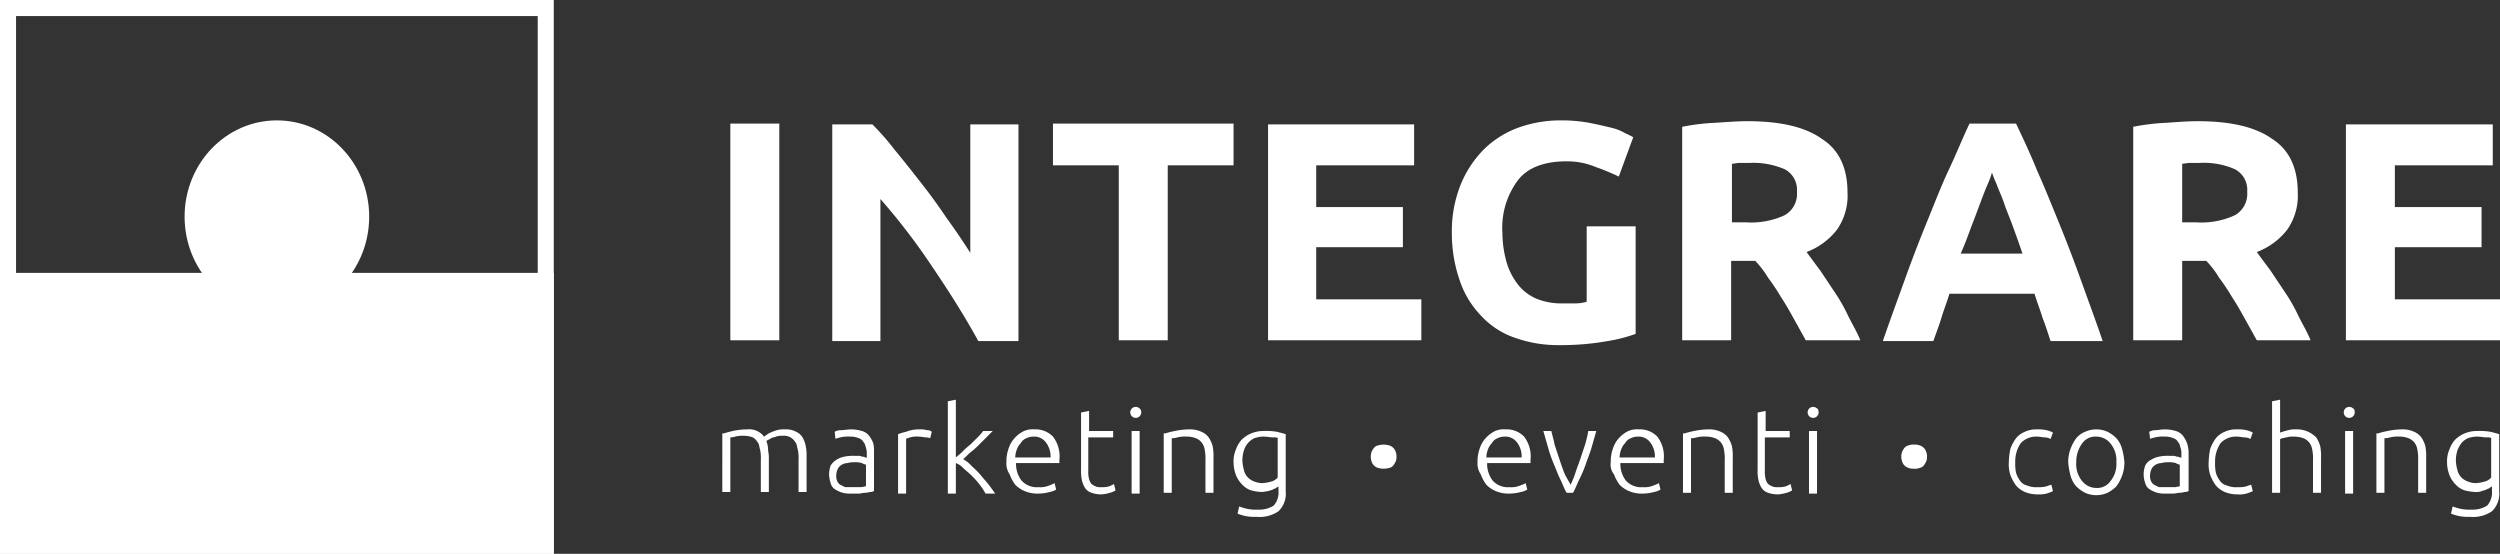
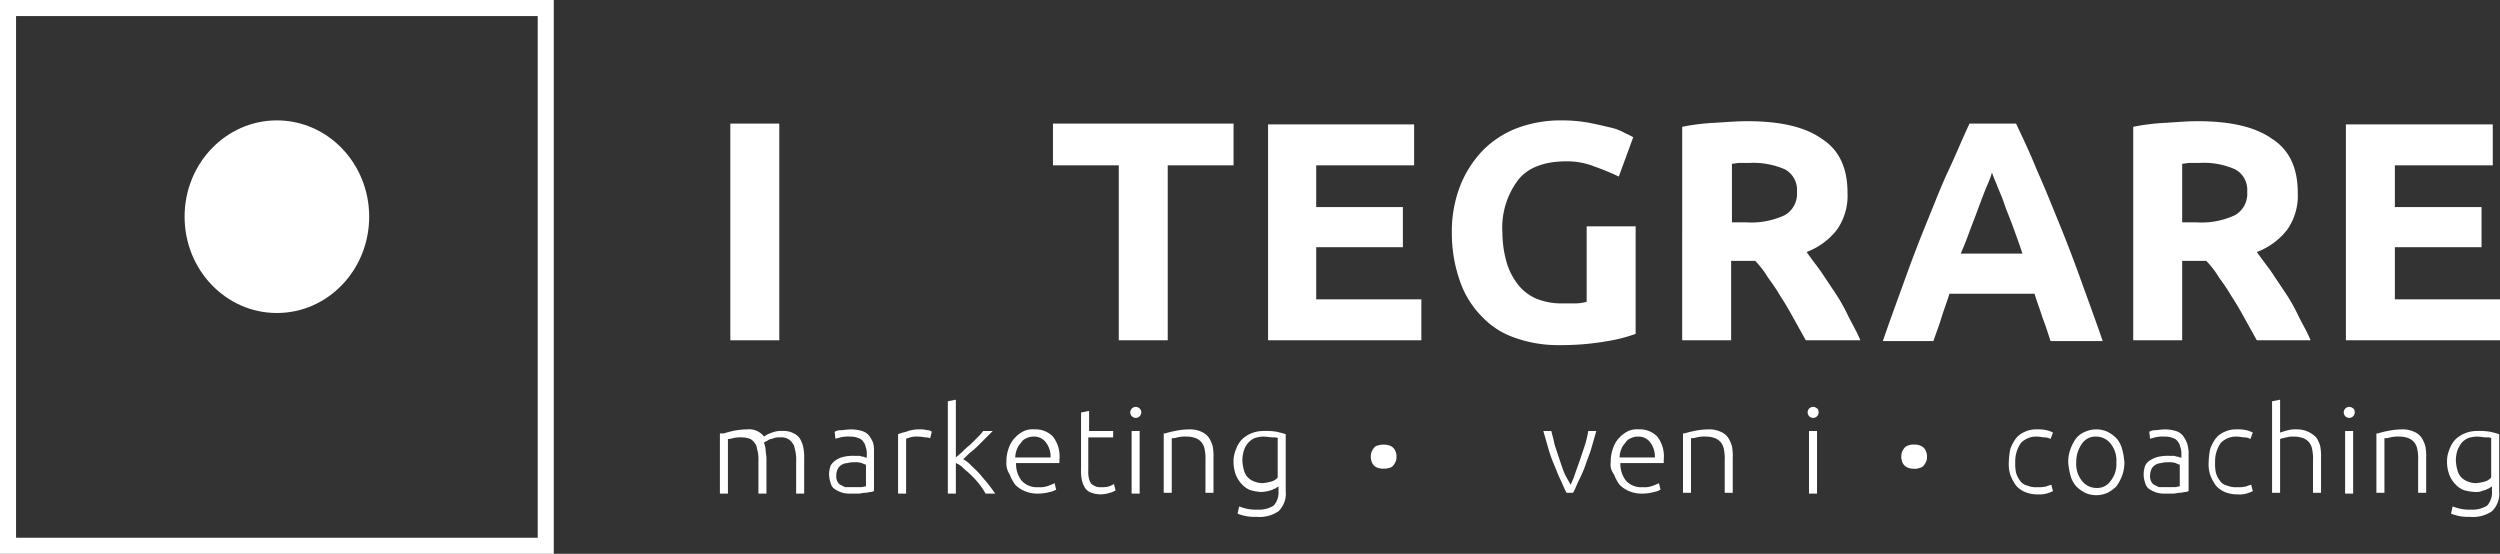
<svg xmlns="http://www.w3.org/2000/svg" width="311.5" height="69" viewBox="0 0 311.5 69">
  <rect x="0" y="0" width="311.5" height="69" fill="#333333" stroke="none" />
  <g id="Group_10483" data-name="Group 10483" transform="translate(2623 -1369)">
    <g id="Group_10477" data-name="Group 10477" transform="translate(-2942 1297)">
      <g id="Rectangle_2" data-name="Rectangle 2" transform="translate(319 72)" fill="none" stroke="#fff" stroke-width="2">
        <rect width="69" height="69" stroke="none" />
        <rect x="1" y="1" width="67" height="67" fill="none" />
      </g>
-       <rect id="Rectangle_3" data-name="Rectangle 3" width="69" height="35" transform="translate(319 106)" fill="#fff" />
      <ellipse id="Ellipse_1" data-name="Ellipse 1" cx="11.5" cy="12" rx="11.5" ry="12" transform="translate(342 87)" fill="#fff" />
    </g>
    <g id="Group_10240_1_" transform="translate(-2770.8 1357.8)">
      <g id="Group_10477-2" data-name="Group 10477">
-         <path id="Path_12344" data-name="Path 12344" d="M238,65.2c.3-.1.7-.2,1.1-.3a8.969,8.969,0,0,1,1.8-.2,2.336,2.336,0,0,1,2.1.9c.1,0,.1-.1.3-.2a2.186,2.186,0,0,1,.5-.3,6.891,6.891,0,0,1,.8-.3,3.083,3.083,0,0,1,1-.1,2.648,2.648,0,0,1,1.4.3,1.853,1.853,0,0,1,.8.7,3.582,3.582,0,0,1,.4,1.1,6.149,6.149,0,0,1,.1,1.4v4.3h-1v-4a4.888,4.888,0,0,0-.1-1.3c-.1-.3-.1-.7-.3-.9a1.7,1.7,0,0,0-.6-.6,1.645,1.645,0,0,0-1-.2,1.949,1.949,0,0,0-.8.1c-.2.1-.5.1-.6.2-.2.1-.3.2-.4.2-.1.1-.2.1-.2.2a2.92,2.92,0,0,1,.2.9c0,.3.1.7.1,1v4.4h-1v-4a4.888,4.888,0,0,0-.1-1.3c-.1-.3-.1-.7-.3-.9a1.7,1.7,0,0,0-.6-.6,2.959,2.959,0,0,0-1-.2,4.121,4.121,0,0,0-1.2.1,1.759,1.759,0,0,1-.6.1v6.8h-1V65.2Z" fill="#fff" />
+         <path id="Path_12344" data-name="Path 12344" d="M238,65.2c.3-.1.7-.2,1.1-.3a8.969,8.969,0,0,1,1.8-.2,2.336,2.336,0,0,1,2.1.9a2.186,2.186,0,0,1,.5-.3,6.891,6.891,0,0,1,.8-.3,3.083,3.083,0,0,1,1-.1,2.648,2.648,0,0,1,1.4.3,1.853,1.853,0,0,1,.8.7,3.582,3.582,0,0,1,.4,1.1,6.149,6.149,0,0,1,.1,1.4v4.3h-1v-4a4.888,4.888,0,0,0-.1-1.3c-.1-.3-.1-.7-.3-.9a1.7,1.7,0,0,0-.6-.6,1.645,1.645,0,0,0-1-.2,1.949,1.949,0,0,0-.8.1c-.2.1-.5.1-.6.2-.2.1-.3.2-.4.2-.1.1-.2.1-.2.2a2.92,2.92,0,0,1,.2.9c0,.3.1.7.1,1v4.4h-1v-4a4.888,4.888,0,0,0-.1-1.3c-.1-.3-.1-.7-.3-.9a1.7,1.7,0,0,0-.6-.6,2.959,2.959,0,0,0-1-.2,4.121,4.121,0,0,0-1.2.1,1.759,1.759,0,0,1-.6.1v6.8h-1V65.2Z" fill="#fff" />
        <path id="Path_12345" data-name="Path 12345" d="M253.9,64.7a5.067,5.067,0,0,1,1.3.2,1.8,1.8,0,0,1,.9.6,4.053,4.053,0,0,1,.5.9,4.1,4.1,0,0,1,.1,1.1v4.9c-.1,0-.2.1-.4.1s-.4.1-.7.1-.5.1-.8.1h-.9a3.75,3.75,0,0,1-1.1-.1,3.552,3.552,0,0,1-.9-.4,1.242,1.242,0,0,1-.6-.8,4.253,4.253,0,0,1-.2-1.1,3.6,3.6,0,0,1,.2-1.1,2.336,2.336,0,0,1,.7-.7,3,3,0,0,1,1-.4,5.283,5.283,0,0,1,1.3-.1h.4a.9.9,0,0,1,.5.1.6.6,0,0,1,.4.1c.1,0,.2,0,.2.1v-.5a2.2,2.2,0,0,0-.1-.8c-.1-.3-.1-.5-.3-.7a1.024,1.024,0,0,0-.6-.5,2.509,2.509,0,0,0-1-.2,4.512,4.512,0,0,0-1.3.1c-.3.1-.5.1-.6.2l-.1-.9a1.549,1.549,0,0,1,.8-.2C252.9,64.8,253.4,64.7,253.9,64.7Zm.1,7.2h1c.3,0,.5-.1.7-.1V69.1a1.689,1.689,0,0,1-.5-.2,2.787,2.787,0,0,0-1-.1,2.485,2.485,0,0,0-.8.1,1.445,1.445,0,0,0-.7.2,1.205,1.205,0,0,0-.5.5,1.884,1.884,0,0,0-.2.8,1.483,1.483,0,0,0,.1.7,1,1,0,0,0,.4.5l.6.3Z" fill="#fff" />
        <path id="Path_12346" data-name="Path 12346" d="M262.4,64.7a2.769,2.769,0,0,1,.9.1.845.845,0,0,1,.6.2l-.2.8a2.035,2.035,0,0,0-.5-.1c-.2,0-.6-.1-1-.1a2.787,2.787,0,0,0-1,.1c-.3.1-.4.1-.5.2v6.8h-1V65.3a6.215,6.215,0,0,1,1-.3A4.31,4.31,0,0,1,262.4,64.7Z" fill="#fff" />
        <path id="Path_12347" data-name="Path 12347" d="M267.8,68.4a4.36,4.36,0,0,1,1.1.9,11.408,11.408,0,0,1,1.1,1.1c.3.4.7.8,1,1.2s.6.8.8,1.1h-1.2a8.343,8.343,0,0,0-.8-1.2,9.958,9.958,0,0,0-1-1.1c-.4-.4-.7-.6-1-.9a2.361,2.361,0,0,0-.9-.6v3.8h-1V61.2l1-.2v7.2c.2-.2.5-.4.8-.7a9.015,9.015,0,0,1,1-.9l.9-.9a5.01,5.01,0,0,0,.7-.8h1.2l-.8.8-.9.9a9.015,9.015,0,0,1-1,.9C268.4,67.8,268.1,68.2,267.8,68.4Z" fill="#fff" />
        <path id="Path_12348" data-name="Path 12348" d="M273.2,68.8a4.845,4.845,0,0,1,.3-1.8,3.529,3.529,0,0,1,.8-1.3,3.827,3.827,0,0,1,1.1-.8,2.745,2.745,0,0,1,1.3-.2,3.012,3.012,0,0,1,2.3.9,4.029,4.029,0,0,1,.8,2.9v.4h-5.4a3.393,3.393,0,0,0,.7,2.2,2.564,2.564,0,0,0,2.1.8,2.745,2.745,0,0,0,1.3-.2,4.876,4.876,0,0,0,.7-.3l.2.8a2.192,2.192,0,0,1-.8.3,5.212,5.212,0,0,1-1.4.2,3.985,3.985,0,0,1-1.7-.3,3.6,3.6,0,0,1-1.2-.8,5.389,5.389,0,0,1-.7-1.3A2.41,2.41,0,0,1,273.2,68.8Zm5.5-.6a2.883,2.883,0,0,0-.6-1.9,1.8,1.8,0,0,0-1.5-.7,2,2,0,0,0-.9.2,1.345,1.345,0,0,0-.7.6,2.177,2.177,0,0,0-.5.8,2.958,2.958,0,0,0-.2,1Z" fill="#fff" />
        <path id="Path_12349" data-name="Path 12349" d="M283.4,64.9h3.1v.8h-3.1v4.1a3.749,3.749,0,0,0,.1,1.1,1.629,1.629,0,0,0,.3.6,2.186,2.186,0,0,0,.5.3,1.483,1.483,0,0,0,.7.1,3.083,3.083,0,0,0,1-.1,3.33,3.33,0,0,0,.6-.3l.2.8a2.389,2.389,0,0,1-.7.3,4.253,4.253,0,0,1-1.1.2,3.73,3.73,0,0,1-1.2-.2,1.555,1.555,0,0,1-.8-.6,3,3,0,0,1-.4-1,5.283,5.283,0,0,1-.1-1.3V62.6l1-.2v2.5Z" fill="#fff" />
        <path id="Path_12350" data-name="Path 12350" d="M290,62.6a.684.684,0,1,1-.2-.5A.588.588,0,0,1,290,62.6Zm-.2,10.1h-1V64.9h1Z" fill="#fff" />
        <path id="Path_12351" data-name="Path 12351" d="M293,65.2a10.379,10.379,0,0,1,1.2-.3,8.969,8.969,0,0,1,1.8-.2,3.339,3.339,0,0,1,1.5.3,2.178,2.178,0,0,1,.9.7,3.7,3.7,0,0,1,.5,1.1,6.621,6.621,0,0,1,.1,1.5v4.3h-1v-4a5.721,5.721,0,0,0-.1-1.4,1.885,1.885,0,0,0-.4-.9,1.794,1.794,0,0,0-.7-.5,3.087,3.087,0,0,0-1.1-.2,4.121,4.121,0,0,0-1.2.1,2.252,2.252,0,0,1-.7.1v6.8h-1V65.2Z" fill="#fff" />
        <path id="Path_12352" data-name="Path 12352" d="M307.1,71.8c-.1.1-.2.1-.3.2s-.3.1-.4.2c-.2.1-.4.1-.6.2-.2,0-.5.1-.8.1a5.853,5.853,0,0,1-1.3-.2,2.589,2.589,0,0,1-1.1-.7,3.6,3.6,0,0,1-.8-1.2,4.672,4.672,0,0,1-.3-1.7,3.653,3.653,0,0,1,.3-1.5,3.458,3.458,0,0,1,.7-1.2,3.6,3.6,0,0,1,1.2-.8,4.013,4.013,0,0,1,1.5-.3,8.116,8.116,0,0,1,1.7.1c.4.1.8.2,1.1.3v7.1a3.042,3.042,0,0,1-.9,2.5,4.148,4.148,0,0,1-2.7.7,6.15,6.15,0,0,1-1.4-.1,6.213,6.213,0,0,1-1-.3l.2-.9a6.215,6.215,0,0,0,1,.3,5.282,5.282,0,0,0,1.3.1,3.439,3.439,0,0,0,2-.5,2.445,2.445,0,0,0,.6-1.8v-.6Zm0-6a1.483,1.483,0,0,0-.7-.1c-.3,0-.7-.1-1.2-.1a3.6,3.6,0,0,0-1.1.2,2.407,2.407,0,0,0-.8.6,2.622,2.622,0,0,0-.5.9,4.3,4.3,0,0,0-.2,1.2,5.066,5.066,0,0,0,.2,1.3,1.934,1.934,0,0,0,.5.9,2.178,2.178,0,0,0,.8.5,2.92,2.92,0,0,0,.9.2,5.02,5.02,0,0,0,1.2-.2,1.578,1.578,0,0,0,.8-.5V65.8Z" fill="#fff" />
      </g>
      <g id="Group_10478" data-name="Group 10478">
        <path id="Path_12353" data-name="Path 12353" d="M321.8,68.1a1.268,1.268,0,0,1-.1.6,2.187,2.187,0,0,1-.3.5.85.85,0,0,1-.5.3,2.5,2.5,0,0,1-1.4,0,1.2,1.2,0,0,1-.8-.8,1.85,1.85,0,0,1,0-1.2,2.187,2.187,0,0,1,.3-.5.85.85,0,0,1,.5-.3,2.5,2.5,0,0,1,1.4,0,1.2,1.2,0,0,1,.8.8A1.268,1.268,0,0,1,321.8,68.1Z" fill="#fff" />
      </g>
      <g id="Group_10479" data-name="Group 10479">
-         <path id="Path_12354" data-name="Path 12354" d="M331.9,68.8a4.845,4.845,0,0,1,.3-1.8,3.529,3.529,0,0,1,.8-1.3,3.827,3.827,0,0,1,1.1-.8,2.745,2.745,0,0,1,1.3-.2,3.012,3.012,0,0,1,2.3.9,4.029,4.029,0,0,1,.8,2.9v.4h-5.4a3.393,3.393,0,0,0,.7,2.2,2.564,2.564,0,0,0,2.1.8,2.745,2.745,0,0,0,1.3-.2,4.876,4.876,0,0,0,.7-.3l.2.8a2.192,2.192,0,0,1-.8.3,5.212,5.212,0,0,1-1.4.2,3.985,3.985,0,0,1-1.7-.3,3.6,3.6,0,0,1-1.2-.8,5.389,5.389,0,0,1-.7-1.3A2.41,2.41,0,0,1,331.9,68.8Zm5.5-.6a2.883,2.883,0,0,0-.6-1.9,1.8,1.8,0,0,0-1.5-.7,2,2,0,0,0-.9.2,1.345,1.345,0,0,0-.7.6,2.177,2.177,0,0,0-.5.8,2.958,2.958,0,0,0-.2,1Z" fill="#fff" />
        <path id="Path_12355" data-name="Path 12355" d="M343.5,71.6a11.64,11.64,0,0,0,.6-1.5c.2-.6.4-1.1.6-1.7l.6-1.8a13.634,13.634,0,0,0,.4-1.7h1l-.6,2.1c-.2.7-.5,1.4-.7,2a15.389,15.389,0,0,1-.8,1.9c-.3.6-.5,1.2-.8,1.7H343c-.3-.5-.5-1.1-.8-1.7s-.5-1.2-.8-1.9a15.877,15.877,0,0,1-.7-2l-.6-2.1h1c.1.5.3,1.1.4,1.7l.6,1.8c.2.6.4,1.2.6,1.7S343.3,71.2,343.5,71.6Z" fill="#fff" />
        <path id="Path_12356" data-name="Path 12356" d="M348.5,68.8a4.845,4.845,0,0,1,.3-1.8,3.529,3.529,0,0,1,.8-1.3,3.827,3.827,0,0,1,1.1-.8,2.745,2.745,0,0,1,1.3-.2,3.012,3.012,0,0,1,2.3.9,4.029,4.029,0,0,1,.8,2.9v.4h-5.4a3.393,3.393,0,0,0,.7,2.2,2.564,2.564,0,0,0,2.1.8,2.745,2.745,0,0,0,1.3-.2,4.876,4.876,0,0,0,.7-.3l.2.8a2.192,2.192,0,0,1-.8.3,5.212,5.212,0,0,1-1.4.2,3.985,3.985,0,0,1-1.7-.3,3.6,3.6,0,0,1-1.2-.8,5.389,5.389,0,0,1-.7-1.3A1.913,1.913,0,0,1,348.5,68.8Zm5.5-.6a2.883,2.883,0,0,0-.6-1.9,1.8,1.8,0,0,0-1.5-.7,2,2,0,0,0-.9.2,1.345,1.345,0,0,0-.7.6,2.177,2.177,0,0,0-.5.8,2.958,2.958,0,0,0-.2,1Z" fill="#fff" />
        <path id="Path_12357" data-name="Path 12357" d="M357.7,65.2a10.379,10.379,0,0,1,1.2-.3,8.969,8.969,0,0,1,1.8-.2,3.339,3.339,0,0,1,1.5.3,2.178,2.178,0,0,1,.9.7,3.7,3.7,0,0,1,.5,1.1,6.621,6.621,0,0,1,.1,1.5v4.3h-1v-4a5.721,5.721,0,0,0-.1-1.4,1.885,1.885,0,0,0-.4-.9,1.794,1.794,0,0,0-.7-.5,3.087,3.087,0,0,0-1.1-.2,4.121,4.121,0,0,0-1.2.1,2.252,2.252,0,0,1-.7.1v6.8h-1V65.2Z" fill="#fff" />
-         <path id="Path_12358" data-name="Path 12358" d="M367.7,64.9h3.1v.8h-3.1v4.1a3.749,3.749,0,0,0,.1,1.1,1.629,1.629,0,0,0,.3.6,2.186,2.186,0,0,0,.5.3,1.483,1.483,0,0,0,.7.1,3.083,3.083,0,0,0,1-.1,3.33,3.33,0,0,0,.6-.3l.2.8a2.389,2.389,0,0,1-.7.3,4.253,4.253,0,0,1-1.1.2,3.73,3.73,0,0,1-1.2-.2,1.555,1.555,0,0,1-.8-.6,3,3,0,0,1-.4-1,5.283,5.283,0,0,1-.1-1.3V62.6l1-.2v2.5Z" fill="#fff" />
        <path id="Path_12359" data-name="Path 12359" d="M374.4,62.6a.684.684,0,1,1-.2-.5C374.3,62.1,374.4,62.3,374.4,62.6Zm-.2,10.1h-1V64.9h1Z" fill="#fff" />
      </g>
      <g id="Group_10480" data-name="Group 10480">
        <path id="Path_12360" data-name="Path 12360" d="M387.9,68.1a1.268,1.268,0,0,1-.1.6,2.187,2.187,0,0,1-.3.5.85.85,0,0,1-.5.3,1.483,1.483,0,0,1-.7.1,1.7,1.7,0,0,1-.7-.1,1.2,1.2,0,0,1-.8-.8,1.85,1.85,0,0,1,0-1.2,2.187,2.187,0,0,1,.3-.5.85.85,0,0,1,.5-.3,1.483,1.483,0,0,1,.7-.1,1.7,1.7,0,0,1,.7.1,1.2,1.2,0,0,1,.8.8A1.269,1.269,0,0,1,387.9,68.1Z" fill="#fff" />
      </g>
      <g id="Group_10481" data-name="Group 10481">
        <path id="Path_12361" data-name="Path 12361" d="M401.7,72.8a4.145,4.145,0,0,1-1.6-.3,3.134,3.134,0,0,1-1.1-.8,5.389,5.389,0,0,1-.7-1.3,4.145,4.145,0,0,1-.2-1.6,8.806,8.806,0,0,1,.2-1.7,5.388,5.388,0,0,1,.7-1.3,2.836,2.836,0,0,1,1.1-.8,3.339,3.339,0,0,1,1.5-.3,4.869,4.869,0,0,1,1.2.1,3.385,3.385,0,0,1,.8.3l-.3.8a1.445,1.445,0,0,0-.7-.2c-.3,0-.6-.1-1-.1a2.629,2.629,0,0,0-2,.8,4.028,4.028,0,0,0-.7,2.4,5.283,5.283,0,0,0,.1,1.3,3.128,3.128,0,0,0,.5,1,1.456,1.456,0,0,0,.9.6,2.745,2.745,0,0,0,1.3.2,3.75,3.75,0,0,0,1.1-.1,3.933,3.933,0,0,1,.6-.2l.2.8a6.893,6.893,0,0,1-.8.3A3.75,3.75,0,0,1,401.7,72.8Z" fill="#fff" />
        <path id="Path_12362" data-name="Path 12362" d="M412.5,68.8a4.672,4.672,0,0,1-.3,1.7,5.386,5.386,0,0,1-.7,1.3,4.44,4.44,0,0,1-1.1.8,3.417,3.417,0,0,1-2.8,0,4.44,4.44,0,0,1-1.1-.8,3.293,3.293,0,0,1-.7-1.3,8.584,8.584,0,0,1-.3-1.7,4.672,4.672,0,0,1,.3-1.7,5.386,5.386,0,0,1,.7-1.3,2.836,2.836,0,0,1,1.1-.8,3.417,3.417,0,0,1,2.8,0,4.441,4.441,0,0,1,1.1.8,3.293,3.293,0,0,1,.7,1.3A8.584,8.584,0,0,1,412.5,68.8Zm-1,0a3.334,3.334,0,0,0-.7-2.3,2.271,2.271,0,0,0-1.8-.9,2.019,2.019,0,0,0-1.8.9,3.928,3.928,0,0,0-.7,2.3,3.334,3.334,0,0,0,.7,2.3,2.271,2.271,0,0,0,1.8.9,2.019,2.019,0,0,0,1.8-.9A3.334,3.334,0,0,0,411.5,68.8Z" fill="#fff" />
        <path id="Path_12363" data-name="Path 12363" d="M417.6,64.7a5.066,5.066,0,0,1,1.3.2,1.8,1.8,0,0,1,.9.6,4.053,4.053,0,0,1,.5.9,4.253,4.253,0,0,1,.2,1.1v4.9c-.1,0-.2.1-.4.1s-.4.1-.7.1-.5.1-.8.1h-.9a3.75,3.75,0,0,1-1.1-.1,3.552,3.552,0,0,1-.9-.4,1.242,1.242,0,0,1-.6-.8,3.125,3.125,0,0,1,0-2.2,1.575,1.575,0,0,1,.7-.7,3,3,0,0,1,1-.4,5.283,5.283,0,0,1,1.3-.1h.4a.9.9,0,0,1,.5.1.6.6,0,0,1,.4.1c.1,0,.2,0,.2.1v-.5a2.2,2.2,0,0,0-.1-.8c-.1-.3-.1-.5-.3-.7a1.024,1.024,0,0,0-.6-.5,2.509,2.509,0,0,0-1-.2,4.512,4.512,0,0,0-1.3.1c-.3.1-.5.1-.6.2l-.1-.9a1.549,1.549,0,0,1,.8-.2C416.6,64.8,417.1,64.7,417.6,64.7Zm.1,7.2h1c.3,0,.5-.1.7-.1V69.1a1.69,1.69,0,0,1-.5-.2,2.787,2.787,0,0,0-1-.1,2.485,2.485,0,0,0-.8.1,1.445,1.445,0,0,0-.7.2,1.205,1.205,0,0,0-.5.5,1.884,1.884,0,0,0-.2.8,1.483,1.483,0,0,0,.1.7,1,1,0,0,0,.4.5l.6.3Z" fill="#fff" />
        <path id="Path_12364" data-name="Path 12364" d="M426.6,72.8a4.145,4.145,0,0,1-1.6-.3,3.134,3.134,0,0,1-1.1-.8,5.389,5.389,0,0,1-.7-1.3,4.145,4.145,0,0,1-.2-1.6,8.806,8.806,0,0,1,.2-1.7,5.388,5.388,0,0,1,.7-1.3A2.836,2.836,0,0,1,425,65a3.339,3.339,0,0,1,1.5-.3,4.869,4.869,0,0,1,1.2.1,3.385,3.385,0,0,1,.8.3l-.3.8a1.445,1.445,0,0,0-.7-.2c-.3,0-.6-.1-1-.1a2.629,2.629,0,0,0-2,.8,4.028,4.028,0,0,0-.7,2.4,5.283,5.283,0,0,0,.1,1.3,3.128,3.128,0,0,0,.5,1,1.456,1.456,0,0,0,.9.6,2.745,2.745,0,0,0,1.3.2,3.75,3.75,0,0,0,1.1-.1,3.933,3.933,0,0,1,.6-.2l.2.8a6.893,6.893,0,0,1-.8.3A3.11,3.11,0,0,1,426.6,72.8Z" fill="#fff" />
        <path id="Path_12365" data-name="Path 12365" d="M430.9,72.7V61.2l1-.2v4.1c.3-.1.6-.2,1-.3a3.4,3.4,0,0,1,1-.1,3.339,3.339,0,0,1,1.5.3,3.591,3.591,0,0,1,1,.7,3.7,3.7,0,0,1,.5,1.1,6.621,6.621,0,0,1,.1,1.5v4.3h-1v-4a5.721,5.721,0,0,0-.1-1.4,1.885,1.885,0,0,0-.4-.9,1.794,1.794,0,0,0-.7-.5,3.6,3.6,0,0,0-1.1-.2h-.5a4.331,4.331,0,0,0-.5.1c-.2,0-.3.1-.5.1-.1,0-.2.1-.3.1v6.7h-1Z" fill="#fff" />
        <path id="Path_12366" data-name="Path 12366" d="M441.2,62.6a.684.684,0,1,1-.2-.5C441.1,62.1,441.2,62.3,441.2,62.6ZM441,72.7h-1V64.9h1Z" fill="#fff" />
        <path id="Path_12367" data-name="Path 12367" d="M444.1,65.2a10.379,10.379,0,0,1,1.2-.3,8.969,8.969,0,0,1,1.8-.2,3.339,3.339,0,0,1,1.5.3,2.178,2.178,0,0,1,.9.7,3.7,3.7,0,0,1,.5,1.1,6.621,6.621,0,0,1,.1,1.5v4.3h-1v-4a5.721,5.721,0,0,0-.1-1.4,1.885,1.885,0,0,0-.4-.9,1.794,1.794,0,0,0-.7-.5,3.087,3.087,0,0,0-1.1-.2,4.121,4.121,0,0,0-1.2.1,2.252,2.252,0,0,1-.7.1v6.8h-1V65.2Z" fill="#fff" />
        <path id="Path_12368" data-name="Path 12368" d="M458.3,71.8c-.1.1-.2.1-.3.2s-.3.1-.4.2c-.2.1-.4.1-.6.2a1.949,1.949,0,0,1-.8.1,5.853,5.853,0,0,1-1.3-.2,2.589,2.589,0,0,1-1.1-.7,3.6,3.6,0,0,1-.8-1.2,4.671,4.671,0,0,1-.3-1.7,3.653,3.653,0,0,1,.3-1.5,3.458,3.458,0,0,1,.7-1.2,3.6,3.6,0,0,1,1.2-.8,4.013,4.013,0,0,1,1.5-.3,8.116,8.116,0,0,1,1.7.1c.4.1.8.2,1.1.3v7.1a3.042,3.042,0,0,1-.9,2.5,4.148,4.148,0,0,1-2.7.7,6.15,6.15,0,0,1-1.4-.1,6.213,6.213,0,0,1-1-.3l.2-.9a6.215,6.215,0,0,0,1,.3,5.282,5.282,0,0,0,1.3.1,3.439,3.439,0,0,0,2-.5,2.445,2.445,0,0,0,.6-1.8v-.6Zm0-6a1.483,1.483,0,0,0-.7-.1c-.3,0-.7-.1-1.2-.1a3.6,3.6,0,0,0-1.1.2,2.407,2.407,0,0,0-.8.6,4.053,4.053,0,0,0-.5.9,4.3,4.3,0,0,0-.2,1.2,5.066,5.066,0,0,0,.2,1.3,1.934,1.934,0,0,0,.5.9,2.178,2.178,0,0,0,.8.5,2.92,2.92,0,0,0,.9.2,5.02,5.02,0,0,0,1.2-.2,1.578,1.578,0,0,0,.8-.5V65.8Z" fill="#fff" />
      </g>
      <g id="Group_10482" data-name="Group 10482">
        <path id="Path_12369" data-name="Path 12369" d="M238.8,26.6h6.1v27h-6.1Z" fill="#fff" />
-         <path id="Path_12370" data-name="Path 12370" d="M269.7,53.7c-1.7-3.1-3.6-6.1-5.7-9.2a79.386,79.386,0,0,0-6.5-8.5V53.7h-6v-27h5a31.934,31.934,0,0,1,2.8,3.2c1,1.2,2.1,2.6,3.2,4s2.2,2.9,3.2,4.4c1.1,1.5,2.1,3,3,4.4v-16h6v27h-5Z" fill="#fff" />
        <path id="Path_12371" data-name="Path 12371" d="M301.5,26.6v5.2h-8.2V53.6h-6.1V31.8H279V26.6h22.5Z" fill="#fff" />
        <path id="Path_12372" data-name="Path 12372" d="M305.8,53.7v-27H324v5.1H311.8V37h10.8v5H311.8v6.5h13.1v5.1H305.8Z" fill="#fff" />
        <path id="Path_12373" data-name="Path 12373" d="M343,31.3c-2.8,0-4.9.8-6.1,2.4a9.876,9.876,0,0,0-1.9,6.5,13.61,13.61,0,0,0,.5,3.6,8.183,8.183,0,0,0,1.4,2.8,5.782,5.782,0,0,0,2.3,1.8,8.109,8.109,0,0,0,3.3.6h1.7a5.066,5.066,0,0,0,1.3-.2V39.4h6.1V52.8a18.832,18.832,0,0,1-3.5.9,32.833,32.833,0,0,1-6,.5,15.863,15.863,0,0,1-5.5-.9,10.17,10.17,0,0,1-4.2-2.7,11.635,11.635,0,0,1-2.7-4.4,17.926,17.926,0,0,1-1-6,15.667,15.667,0,0,1,1.1-6,13.489,13.489,0,0,1,2.9-4.4,12.057,12.057,0,0,1,4.3-2.7,15.527,15.527,0,0,1,5.3-.9,19.025,19.025,0,0,1,3.5.3q1.5.3,2.7.6a6.14,6.14,0,0,1,1.8.7,8.916,8.916,0,0,1,1,.5l-1.8,4.9a28.518,28.518,0,0,0-2.9-1.2A9.223,9.223,0,0,0,343,31.3Z" fill="#fff" />
        <path id="Path_12374" data-name="Path 12374" d="M365.5,26.3c4.1,0,7.2.7,9.3,2.2,2.2,1.4,3.2,3.7,3.2,6.7a7.377,7.377,0,0,1-1.3,4.6,8.607,8.607,0,0,1-3.8,2.8c.5.7,1.1,1.5,1.7,2.3l1.8,2.7a21.375,21.375,0,0,1,1.7,3c.5,1,1.1,2,1.5,3h-6.8l-1.5-2.7c-.5-.9-1-1.8-1.6-2.7a24.972,24.972,0,0,0-1.6-2.4,11.6,11.6,0,0,0-1.6-2.1h-3v9.9h-6.1V27a27.032,27.032,0,0,1,4.1-.5C363.1,26.4,364.3,26.3,365.5,26.3Zm.3,5.2h-1.2c-.4,0-.7.1-1,.1v7.3h1.7a9.882,9.882,0,0,0,4.9-.9,3.057,3.057,0,0,0,1.5-2.9,2.9,2.9,0,0,0-1.5-2.8A9.846,9.846,0,0,0,365.8,31.5Z" fill="#fff" />
        <path id="Path_12375" data-name="Path 12375" d="M403.3,53.7c-.3-.9-.6-1.9-1-2.9-.3-1-.7-2-1-3H390.7c-.3,1-.7,2-1,3s-.7,2-1,2.9h-6.3c1-2.9,2-5.6,2.9-8.1s1.8-4.8,2.7-7,1.7-4.3,2.6-6.2,1.7-3.9,2.6-5.8H399c.9,1.9,1.8,3.8,2.6,5.8.9,2,1.7,4,2.6,6.2s1.8,4.5,2.7,7,1.9,5.2,2.9,8.1h-6.5Zm-7.3-21a11.613,11.613,0,0,1-.6,1.6c-.3.7-.6,1.5-.9,2.3s-.7,1.9-1.1,2.9c-.4,1.1-.8,2.2-1.3,3.3h7.7c-.4-1.2-.8-2.3-1.2-3.4s-.8-2-1.1-2.9-.7-1.7-.9-2.3A15.569,15.569,0,0,1,396,32.7Z" fill="#fff" />
        <path id="Path_12376" data-name="Path 12376" d="M421.6,26.3c4.1,0,7.2.7,9.3,2.2,2.2,1.4,3.2,3.7,3.2,6.7a7.377,7.377,0,0,1-1.3,4.6,8.607,8.607,0,0,1-3.8,2.8c.5.7,1.1,1.5,1.7,2.3l1.8,2.7a21.375,21.375,0,0,1,1.7,3c.5,1,1.1,2,1.5,3H429l-1.5-2.7c-.5-.9-1-1.8-1.6-2.7a24.972,24.972,0,0,0-1.6-2.4,11.6,11.6,0,0,0-1.6-2.1h-3v9.9h-6.1V27a27.032,27.032,0,0,1,4.1-.5C419.2,26.4,420.5,26.3,421.6,26.3Zm.3,5.2h-1.2c-.4,0-.7.1-1,.1v7.3h1.7a9.882,9.882,0,0,0,4.9-.9,3.057,3.057,0,0,0,1.5-2.9,2.9,2.9,0,0,0-1.5-2.8A9.548,9.548,0,0,0,421.9,31.5Z" fill="#fff" />
        <path id="Path_12377" data-name="Path 12377" d="M440.1,53.7v-27h18.3v5.1H446.2V37H457v5H446.2v6.5h13.1v5.1H440.1Z" fill="#fff" />
      </g>
    </g>
  </g>
</svg>